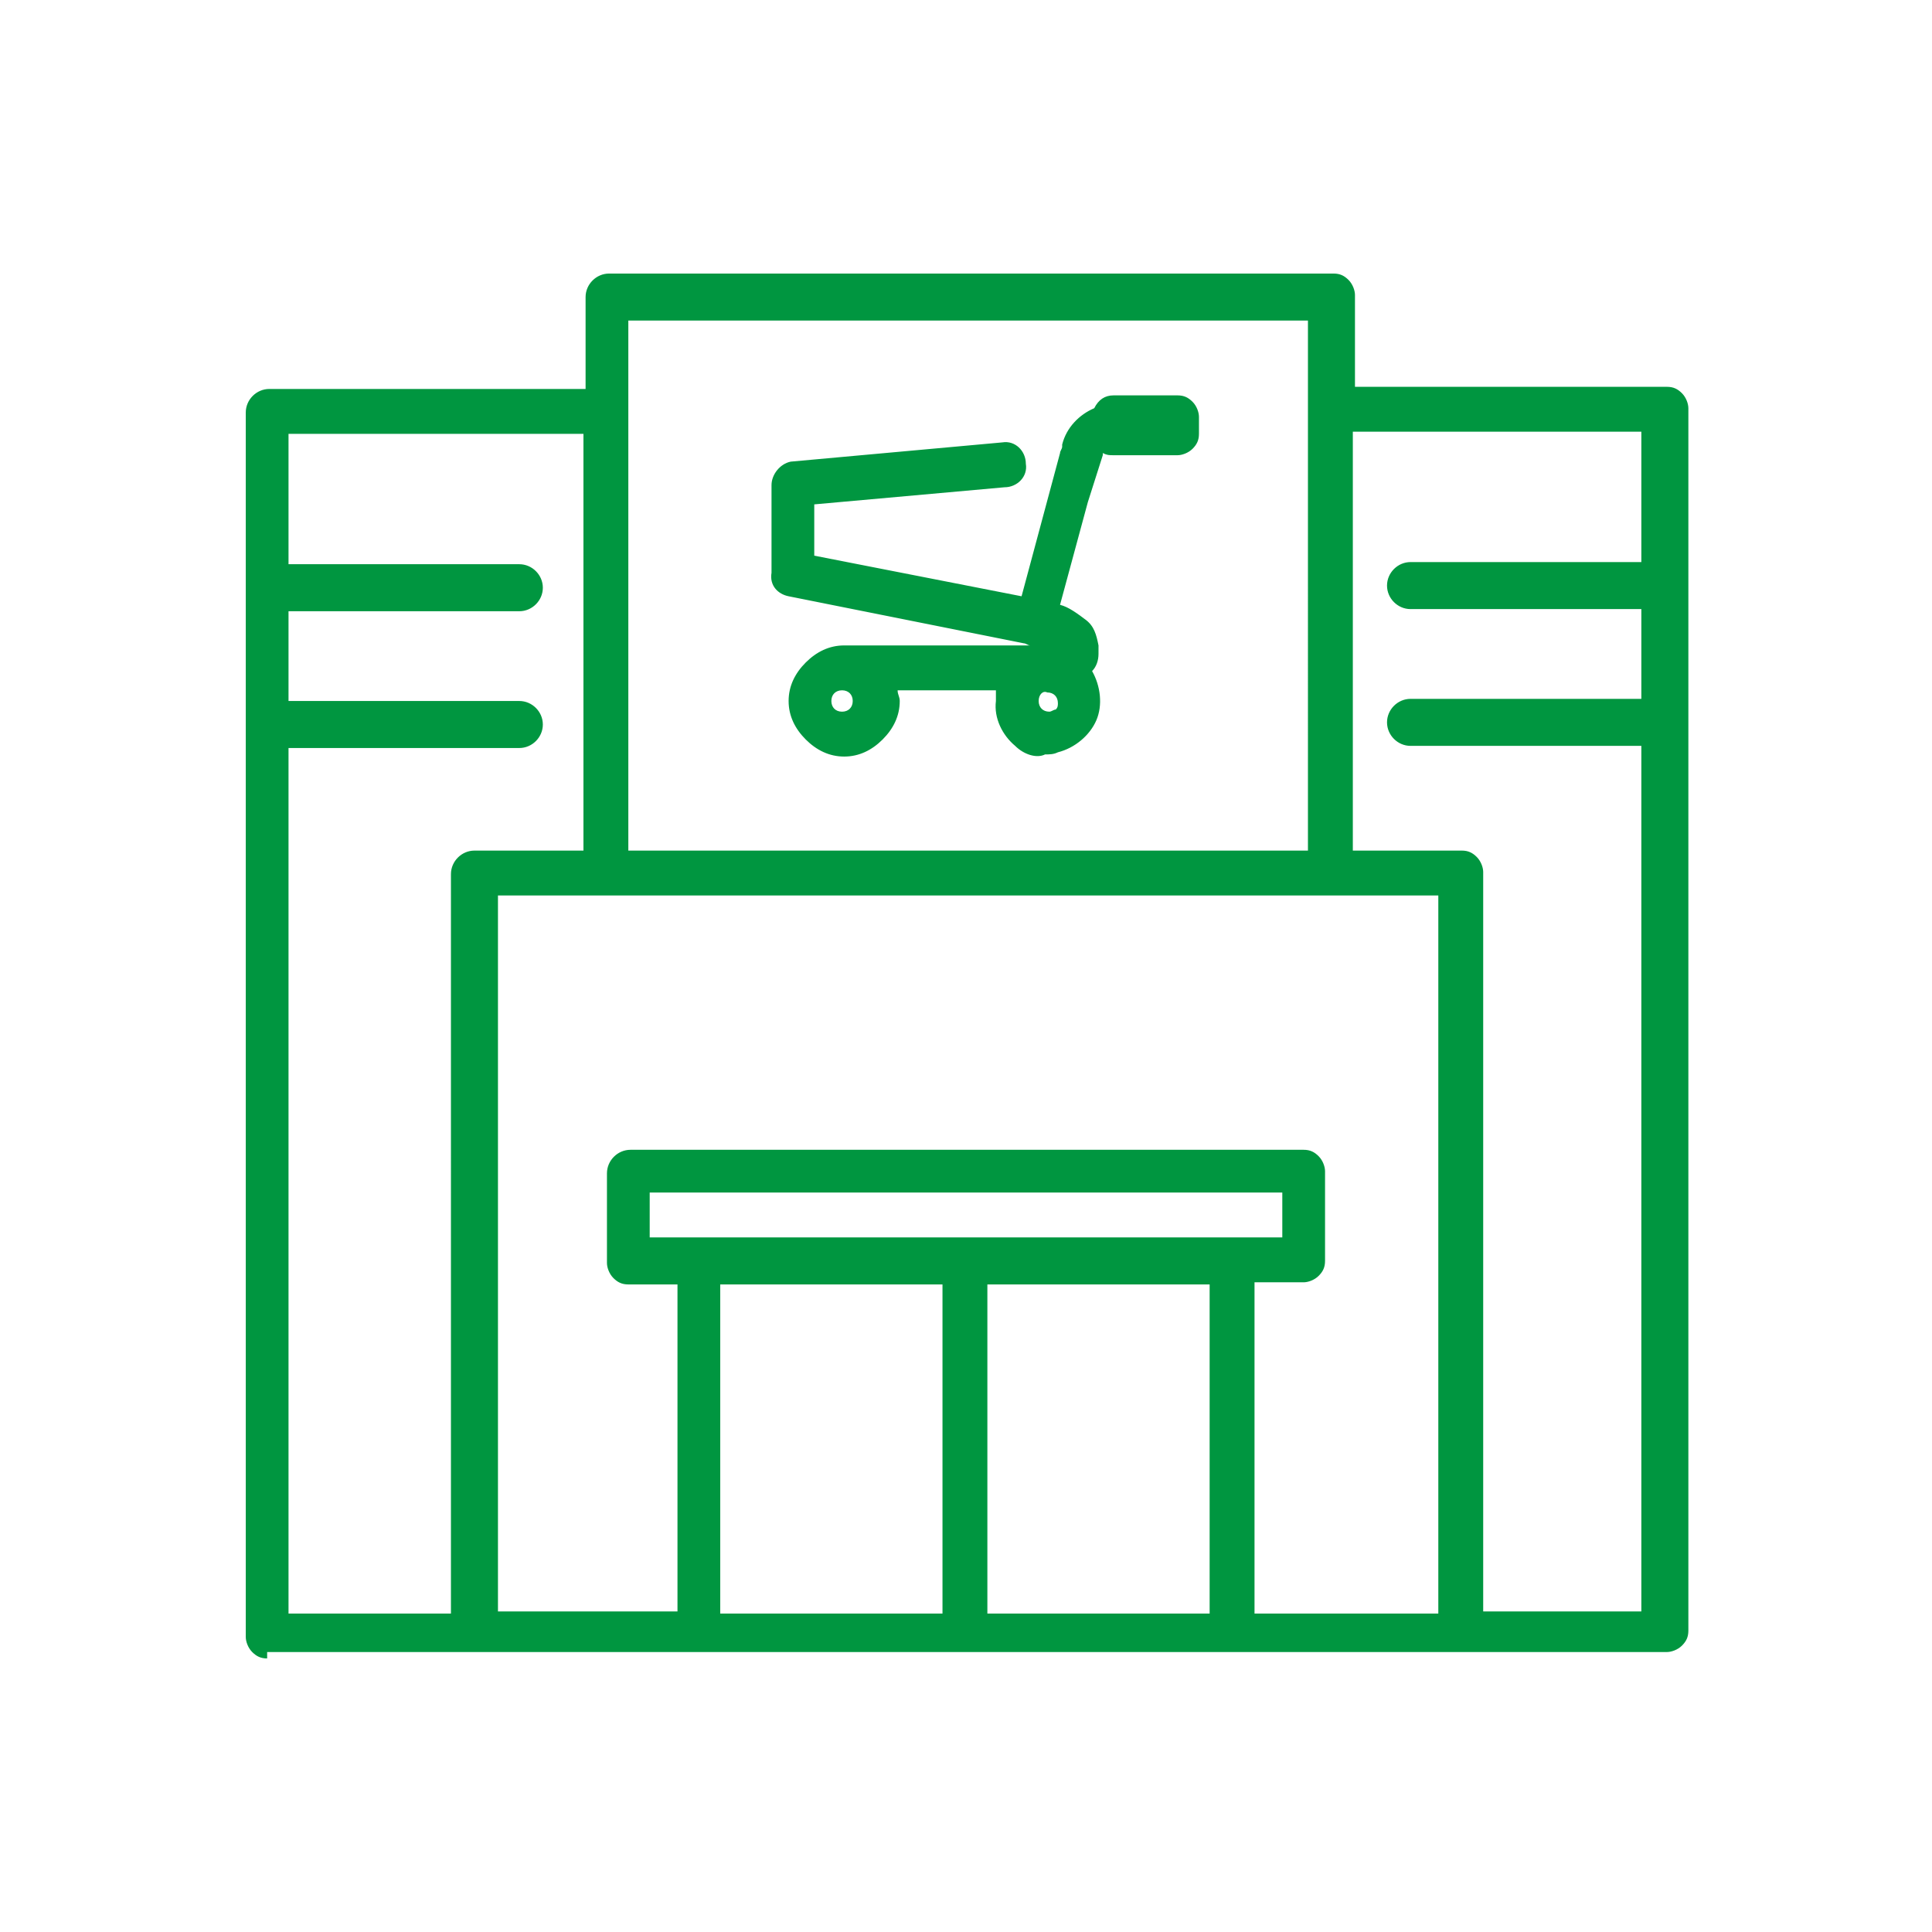
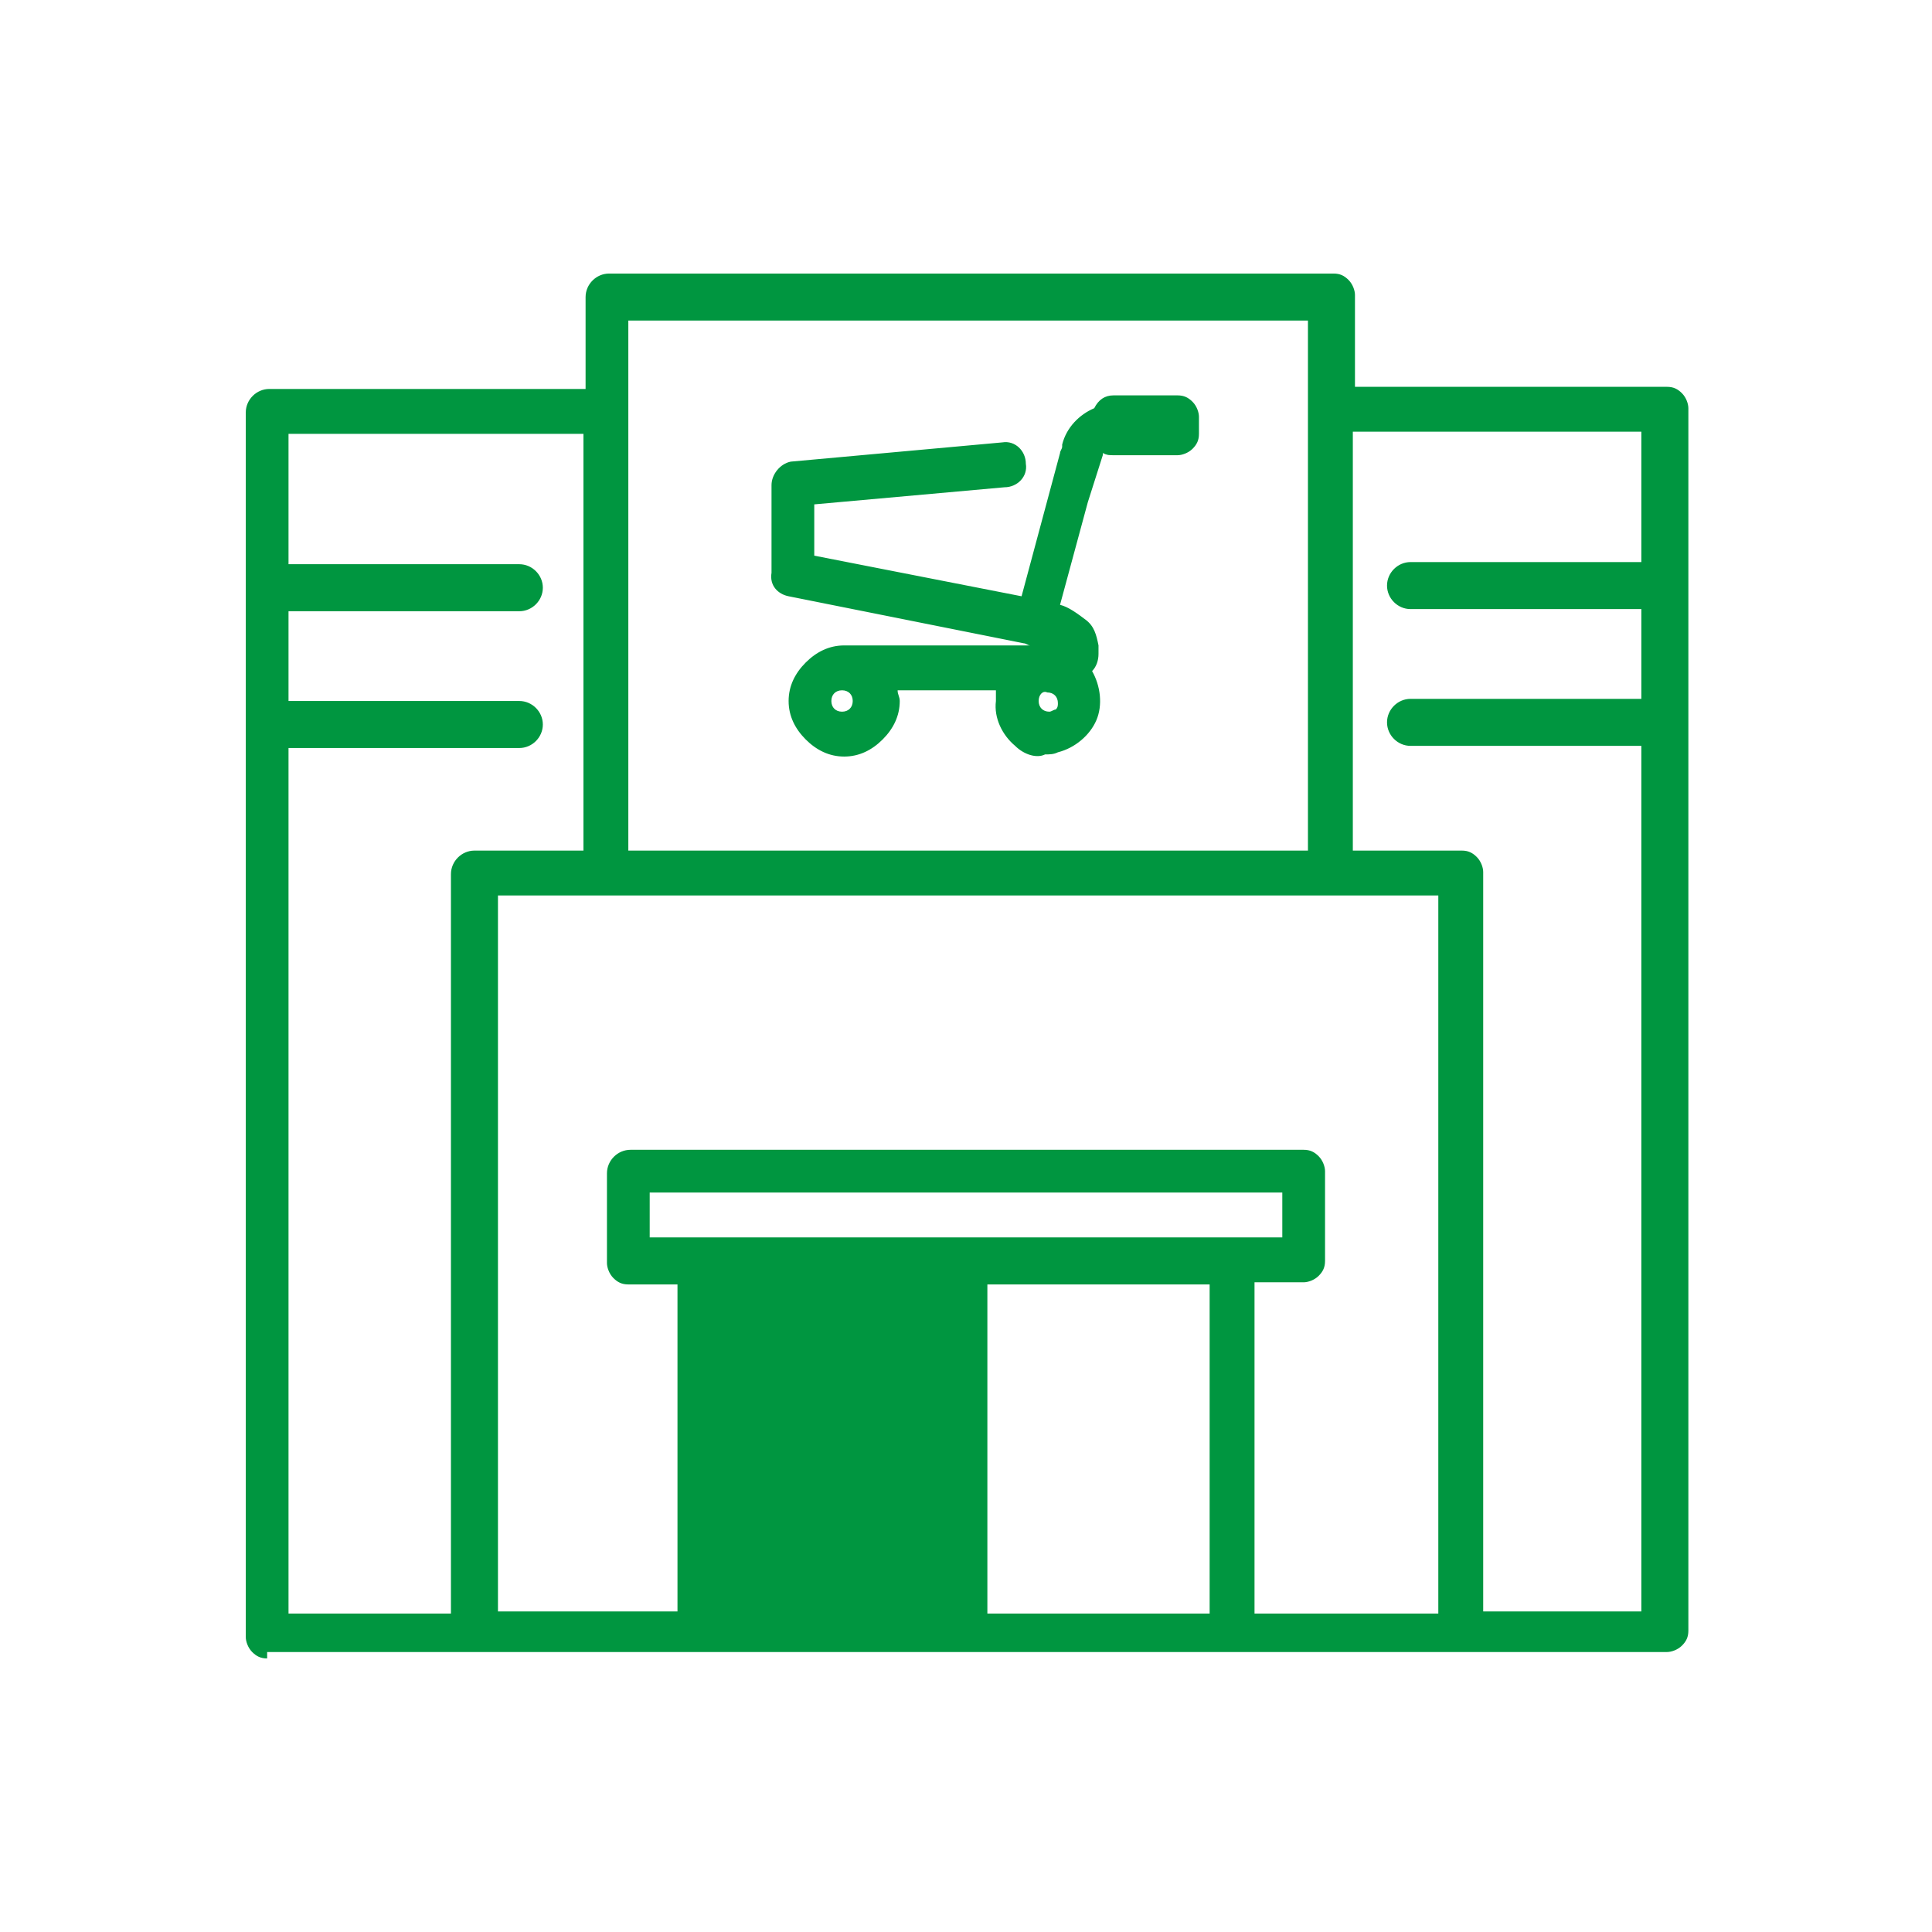
<svg xmlns="http://www.w3.org/2000/svg" version="1.1" id="Camada_1" x="0px" y="0px" viewBox="0 0 90.4 90.4" style="enable-background:new 0 0 90.4 90.4;" xml:space="preserve">
  <style type="text/css">
	.st0{fill:#009640;}
</style>
-   <path id="União_35" class="st0" d="M12.5,77.6c-0.3,0-0.5-0.1-0.7-0.3c-0.2-0.2-0.3-0.5-0.3-0.7V19.3c0-0.6,0.5-1.1,1.1-1.1  c0,0,0,0,0,0h14.8v-4.3c0-0.6,0.5-1.1,1.1-1.1h0h33.9c0.3,0,0.5,0.1,0.7,0.3c0.2,0.2,0.3,0.5,0.3,0.7v4.3h14.6  c0.3,0,0.5,0.1,0.7,0.3c0.2,0.2,0.3,0.5,0.3,0.7v57.2c0,0.3-0.1,0.5-0.3,0.7c-0.2,0.2-0.5,0.3-0.7,0.3H12.5z M63.3,39.8h5.1  c0.3,0,0.5,0.1,0.7,0.3c0.2,0.2,0.3,0.5,0.3,0.7v34.6h7.4V34.9H66c-0.6,0-1.1-0.5-1.1-1.1c0-0.6,0.5-1.1,1.1-1.1c0,0,0,0,0,0h10.8  v-4.2H66c-0.6,0-1.1-0.5-1.1-1.1c0,0,0,0,0,0c0-0.6,0.5-1.1,1.1-1.1h10.8v-6.1H63.3L63.3,39.8z M58.7,75.5h8.6V41.9H23.3v33.5h8.4  V60.1h-2.3c-0.3,0-0.5-0.1-0.7-0.3c-0.2-0.2-0.3-0.5-0.3-0.7v-4.2c0-0.6,0.5-1.1,1.1-1.1c0,0,0,0,0,0H61c0.3,0,0.5,0.1,0.7,0.3  c0.2,0.2,0.3,0.5,0.3,0.7V59c0,0.3-0.1,0.5-0.3,0.7c-0.2,0.2-0.5,0.3-0.7,0.3h-2.3L58.7,75.5z M46.2,75.5h10.4V60.1H46.2V75.5z   M33.7,75.5h10.4V60.1H33.7V75.5z M13.5,75.5h7.6V40.9c0-0.6,0.5-1.1,1.1-1.1h5.1V20.3H13.5v6.1h10.8c0.6,0,1.1,0.5,1.1,1.1  c0,0.6-0.5,1.1-1.1,1.1c0,0,0,0,0,0H13.5v4.2h10.8c0.6,0,1.1,0.5,1.1,1.1v0c0,0.6-0.5,1.1-1.1,1.1c0,0,0,0,0,0H13.5L13.5,75.5z   M30.4,57.9H60v-2.1H30.4V57.9z M29.4,39.8h31.8V15H29.4V39.8z M47.5,34.9c-0.6-0.5-1-1.3-0.9-2.1c0-0.2,0-0.3,0-0.5h-4.6  c0,0.2,0.1,0.3,0.1,0.5c0,0.7-0.3,1.3-0.8,1.8c-0.5,0.5-1.1,0.8-1.8,0.8c-0.7,0-1.3-0.3-1.8-0.8c-0.5-0.5-0.8-1.1-0.8-1.8  c0-0.7,0.3-1.3,0.8-1.8c0.5-0.5,1.1-0.8,1.8-0.8h8.7c-0.1,0-0.2-0.1-0.3-0.1l-11-2.2c-0.5-0.1-0.9-0.5-0.8-1.1v-4.1  c0-0.5,0.4-1,0.9-1.1l9.9-0.9c0.6-0.1,1.1,0.4,1.1,1c0,0,0,0,0,0c0.1,0.6-0.4,1.1-1,1.1h0l-8.9,0.8V26l9.7,1.9l1.8-6.7  c0-0.1,0.1-0.2,0.1-0.3v-0.1c0.2-0.8,0.8-1.4,1.5-1.7c0.2-0.4,0.5-0.6,0.9-0.6h3c0.3,0,0.5,0.1,0.7,0.3s0.3,0.5,0.3,0.7v0.8  c0,0.3-0.1,0.5-0.3,0.7s-0.5,0.3-0.7,0.3h-3c-0.2,0-0.3,0-0.5-0.1v0.1l-0.7,2.2l-1.3,4.8c0.4,0.1,0.8,0.4,1.2,0.7s0.5,0.7,0.6,1.2  c0,0.1,0,0.2,0,0.3v0.1c0,0.3-0.1,0.6-0.3,0.8c0.4,0.7,0.5,1.6,0.2,2.3c-0.3,0.7-1,1.3-1.8,1.5c-0.2,0.1-0.4,0.1-0.6,0.1  C48.5,35.5,47.9,35.3,47.5,34.9L47.5,34.9z M48.6,32.8c0,0.3,0.2,0.5,0.5,0.5v0c0.1,0,0.2-0.1,0.3-0.1c0.1-0.1,0.1-0.2,0.1-0.3  c0-0.3-0.2-0.5-0.5-0.5C48.8,32.3,48.6,32.5,48.6,32.8C48.6,32.8,48.6,32.8,48.6,32.8L48.6,32.8z M38.9,32.8c0,0.3,0.2,0.5,0.5,0.5  c0.3,0,0.5-0.2,0.5-0.5c0-0.3-0.2-0.5-0.5-0.5C39.1,32.3,38.9,32.5,38.9,32.8C38.9,32.8,38.9,32.8,38.9,32.8L38.9,32.8z" />
+   <path id="União_35" class="st0" d="M12.5,77.6c-0.3,0-0.5-0.1-0.7-0.3c-0.2-0.2-0.3-0.5-0.3-0.7V19.3c0-0.6,0.5-1.1,1.1-1.1  c0,0,0,0,0,0h14.8v-4.3c0-0.6,0.5-1.1,1.1-1.1h0h33.9c0.3,0,0.5,0.1,0.7,0.3c0.2,0.2,0.3,0.5,0.3,0.7v4.3h14.6  c0.3,0,0.5,0.1,0.7,0.3c0.2,0.2,0.3,0.5,0.3,0.7v57.2c0,0.3-0.1,0.5-0.3,0.7c-0.2,0.2-0.5,0.3-0.7,0.3H12.5z M63.3,39.8h5.1  c0.3,0,0.5,0.1,0.7,0.3c0.2,0.2,0.3,0.5,0.3,0.7v34.6h7.4V34.9H66c-0.6,0-1.1-0.5-1.1-1.1c0-0.6,0.5-1.1,1.1-1.1c0,0,0,0,0,0h10.8  v-4.2H66c-0.6,0-1.1-0.5-1.1-1.1c0,0,0,0,0,0c0-0.6,0.5-1.1,1.1-1.1h10.8v-6.1H63.3L63.3,39.8z M58.7,75.5h8.6V41.9H23.3v33.5h8.4  V60.1h-2.3c-0.3,0-0.5-0.1-0.7-0.3c-0.2-0.2-0.3-0.5-0.3-0.7v-4.2c0-0.6,0.5-1.1,1.1-1.1c0,0,0,0,0,0H61c0.3,0,0.5,0.1,0.7,0.3  c0.2,0.2,0.3,0.5,0.3,0.7V59c0,0.3-0.1,0.5-0.3,0.7c-0.2,0.2-0.5,0.3-0.7,0.3h-2.3L58.7,75.5z M46.2,75.5h10.4V60.1H46.2V75.5z   M33.7,75.5V60.1H33.7V75.5z M13.5,75.5h7.6V40.9c0-0.6,0.5-1.1,1.1-1.1h5.1V20.3H13.5v6.1h10.8c0.6,0,1.1,0.5,1.1,1.1  c0,0.6-0.5,1.1-1.1,1.1c0,0,0,0,0,0H13.5v4.2h10.8c0.6,0,1.1,0.5,1.1,1.1v0c0,0.6-0.5,1.1-1.1,1.1c0,0,0,0,0,0H13.5L13.5,75.5z   M30.4,57.9H60v-2.1H30.4V57.9z M29.4,39.8h31.8V15H29.4V39.8z M47.5,34.9c-0.6-0.5-1-1.3-0.9-2.1c0-0.2,0-0.3,0-0.5h-4.6  c0,0.2,0.1,0.3,0.1,0.5c0,0.7-0.3,1.3-0.8,1.8c-0.5,0.5-1.1,0.8-1.8,0.8c-0.7,0-1.3-0.3-1.8-0.8c-0.5-0.5-0.8-1.1-0.8-1.8  c0-0.7,0.3-1.3,0.8-1.8c0.5-0.5,1.1-0.8,1.8-0.8h8.7c-0.1,0-0.2-0.1-0.3-0.1l-11-2.2c-0.5-0.1-0.9-0.5-0.8-1.1v-4.1  c0-0.5,0.4-1,0.9-1.1l9.9-0.9c0.6-0.1,1.1,0.4,1.1,1c0,0,0,0,0,0c0.1,0.6-0.4,1.1-1,1.1h0l-8.9,0.8V26l9.7,1.9l1.8-6.7  c0-0.1,0.1-0.2,0.1-0.3v-0.1c0.2-0.8,0.8-1.4,1.5-1.7c0.2-0.4,0.5-0.6,0.9-0.6h3c0.3,0,0.5,0.1,0.7,0.3s0.3,0.5,0.3,0.7v0.8  c0,0.3-0.1,0.5-0.3,0.7s-0.5,0.3-0.7,0.3h-3c-0.2,0-0.3,0-0.5-0.1v0.1l-0.7,2.2l-1.3,4.8c0.4,0.1,0.8,0.4,1.2,0.7s0.5,0.7,0.6,1.2  c0,0.1,0,0.2,0,0.3v0.1c0,0.3-0.1,0.6-0.3,0.8c0.4,0.7,0.5,1.6,0.2,2.3c-0.3,0.7-1,1.3-1.8,1.5c-0.2,0.1-0.4,0.1-0.6,0.1  C48.5,35.5,47.9,35.3,47.5,34.9L47.5,34.9z M48.6,32.8c0,0.3,0.2,0.5,0.5,0.5v0c0.1,0,0.2-0.1,0.3-0.1c0.1-0.1,0.1-0.2,0.1-0.3  c0-0.3-0.2-0.5-0.5-0.5C48.8,32.3,48.6,32.5,48.6,32.8C48.6,32.8,48.6,32.8,48.6,32.8L48.6,32.8z M38.9,32.8c0,0.3,0.2,0.5,0.5,0.5  c0.3,0,0.5-0.2,0.5-0.5c0-0.3-0.2-0.5-0.5-0.5C39.1,32.3,38.9,32.5,38.9,32.8C38.9,32.8,38.9,32.8,38.9,32.8L38.9,32.8z" />
</svg>